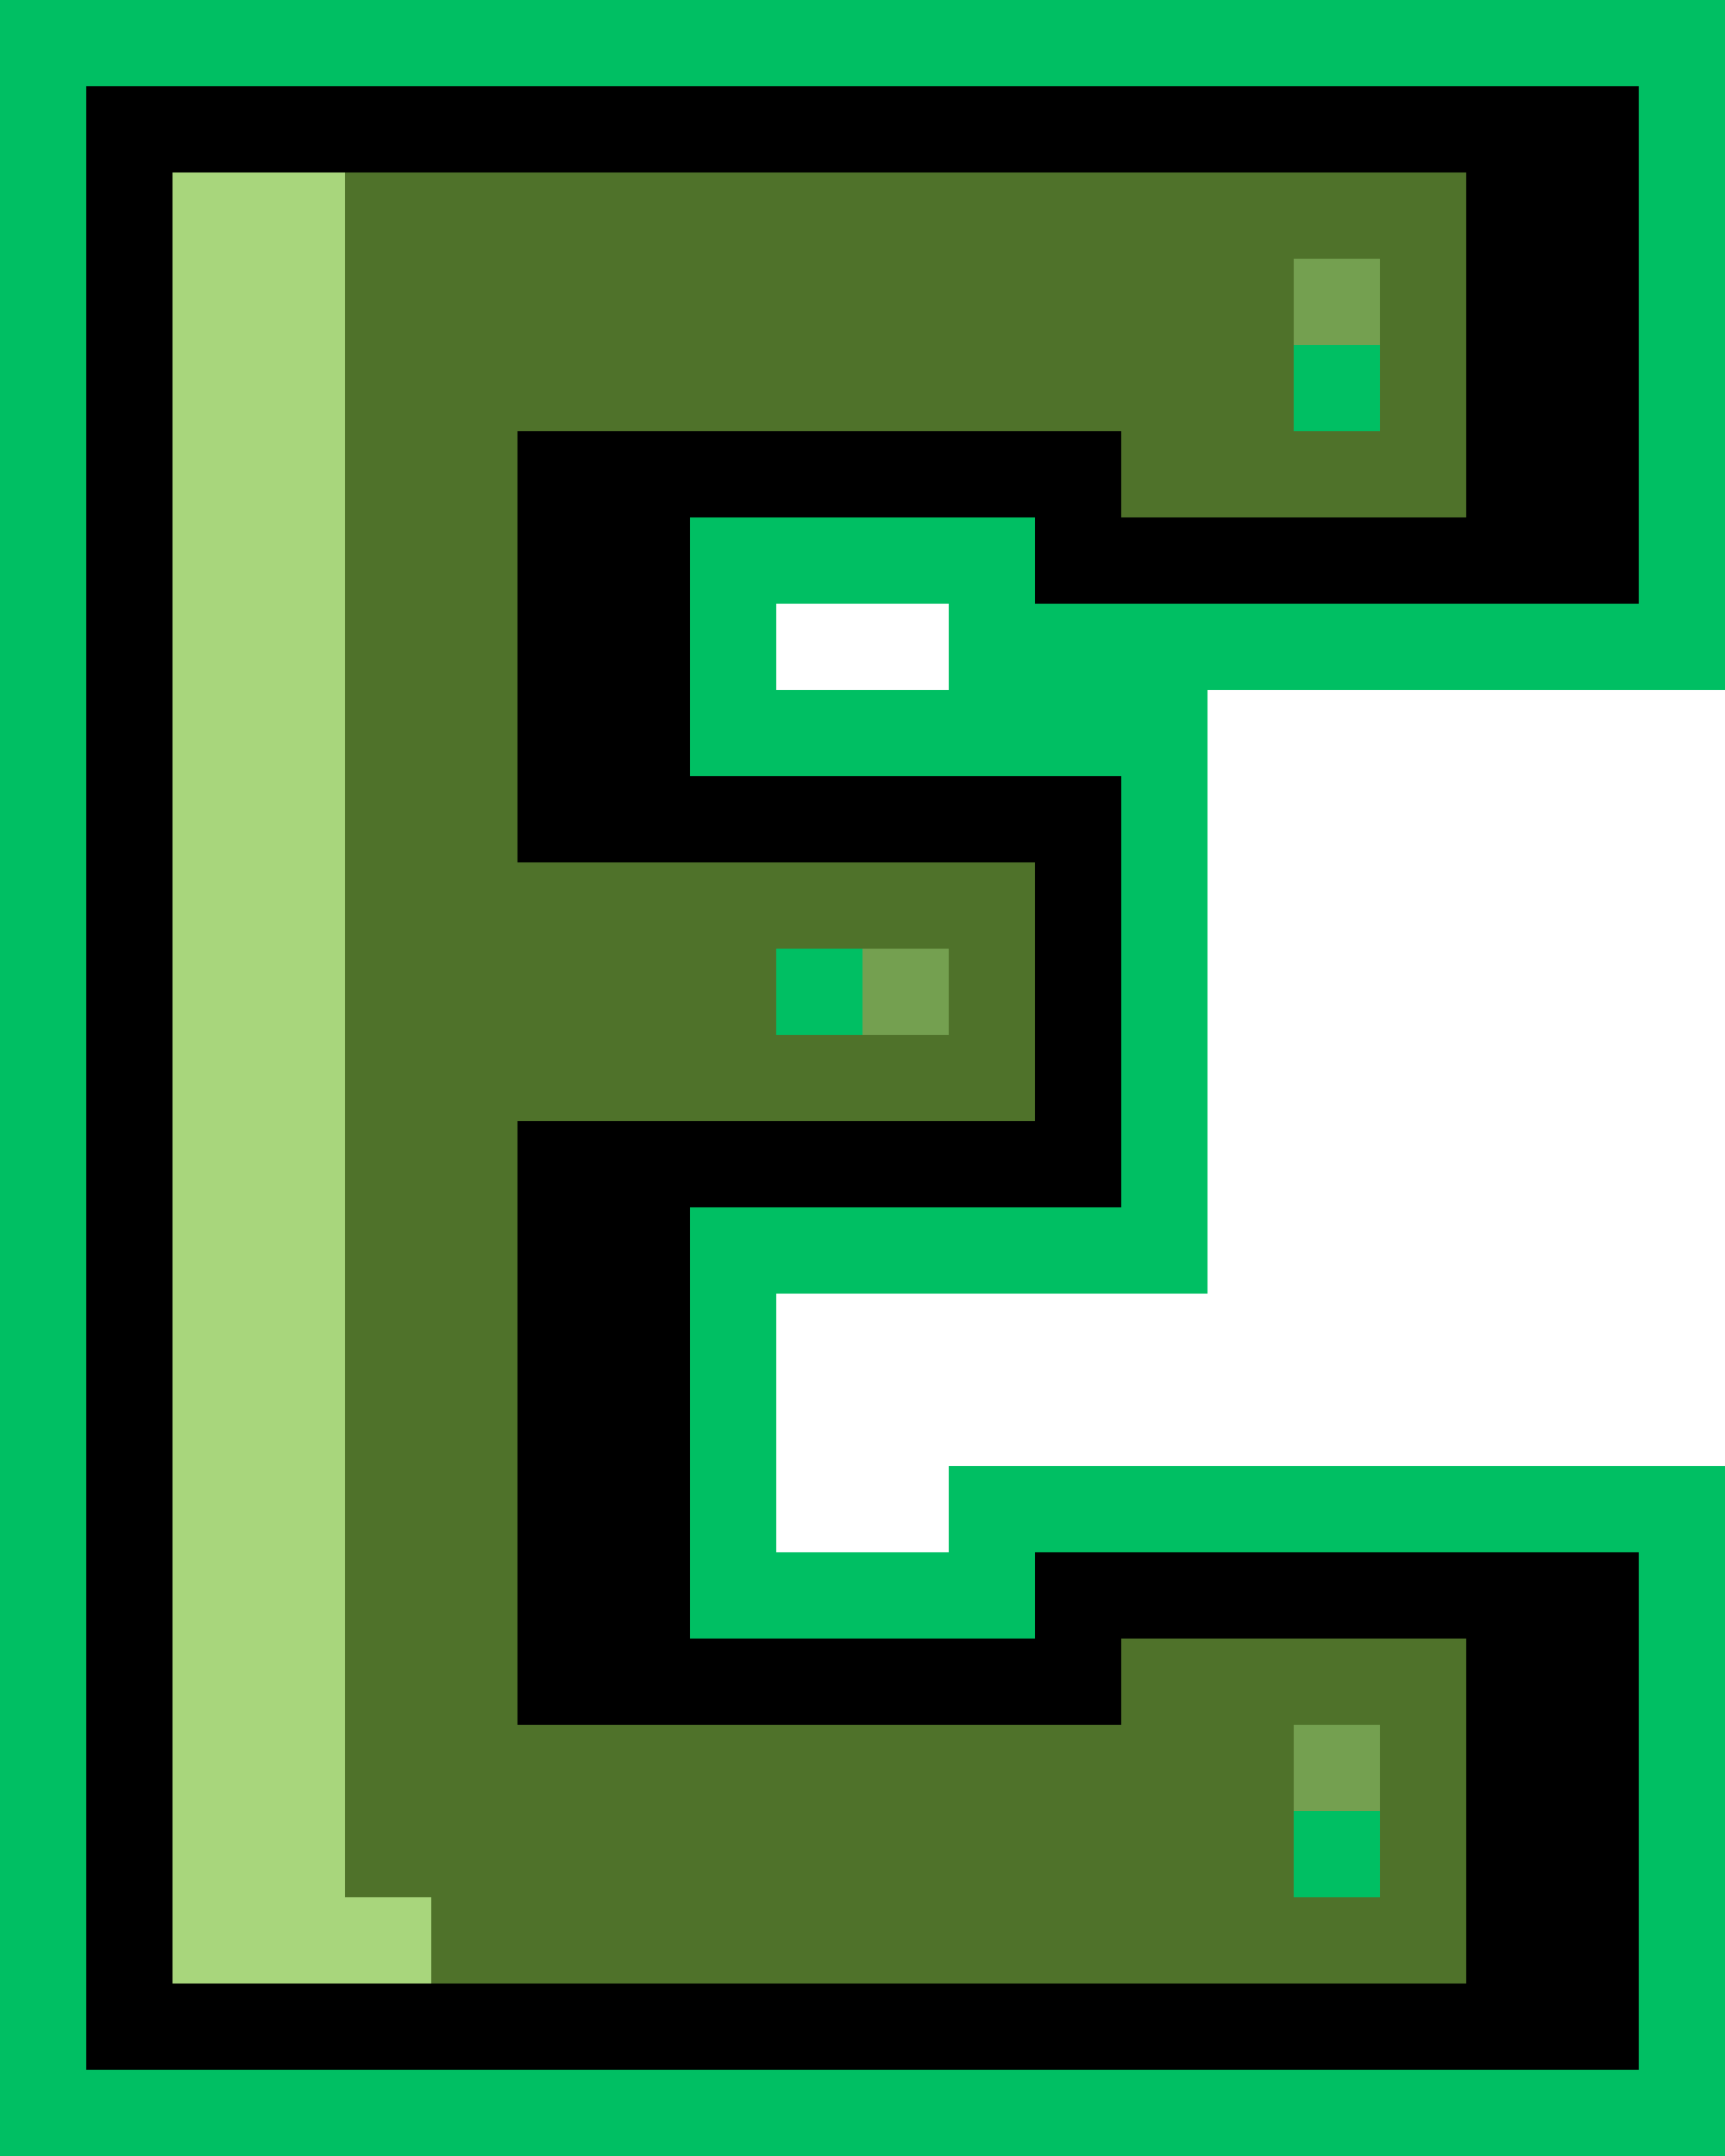
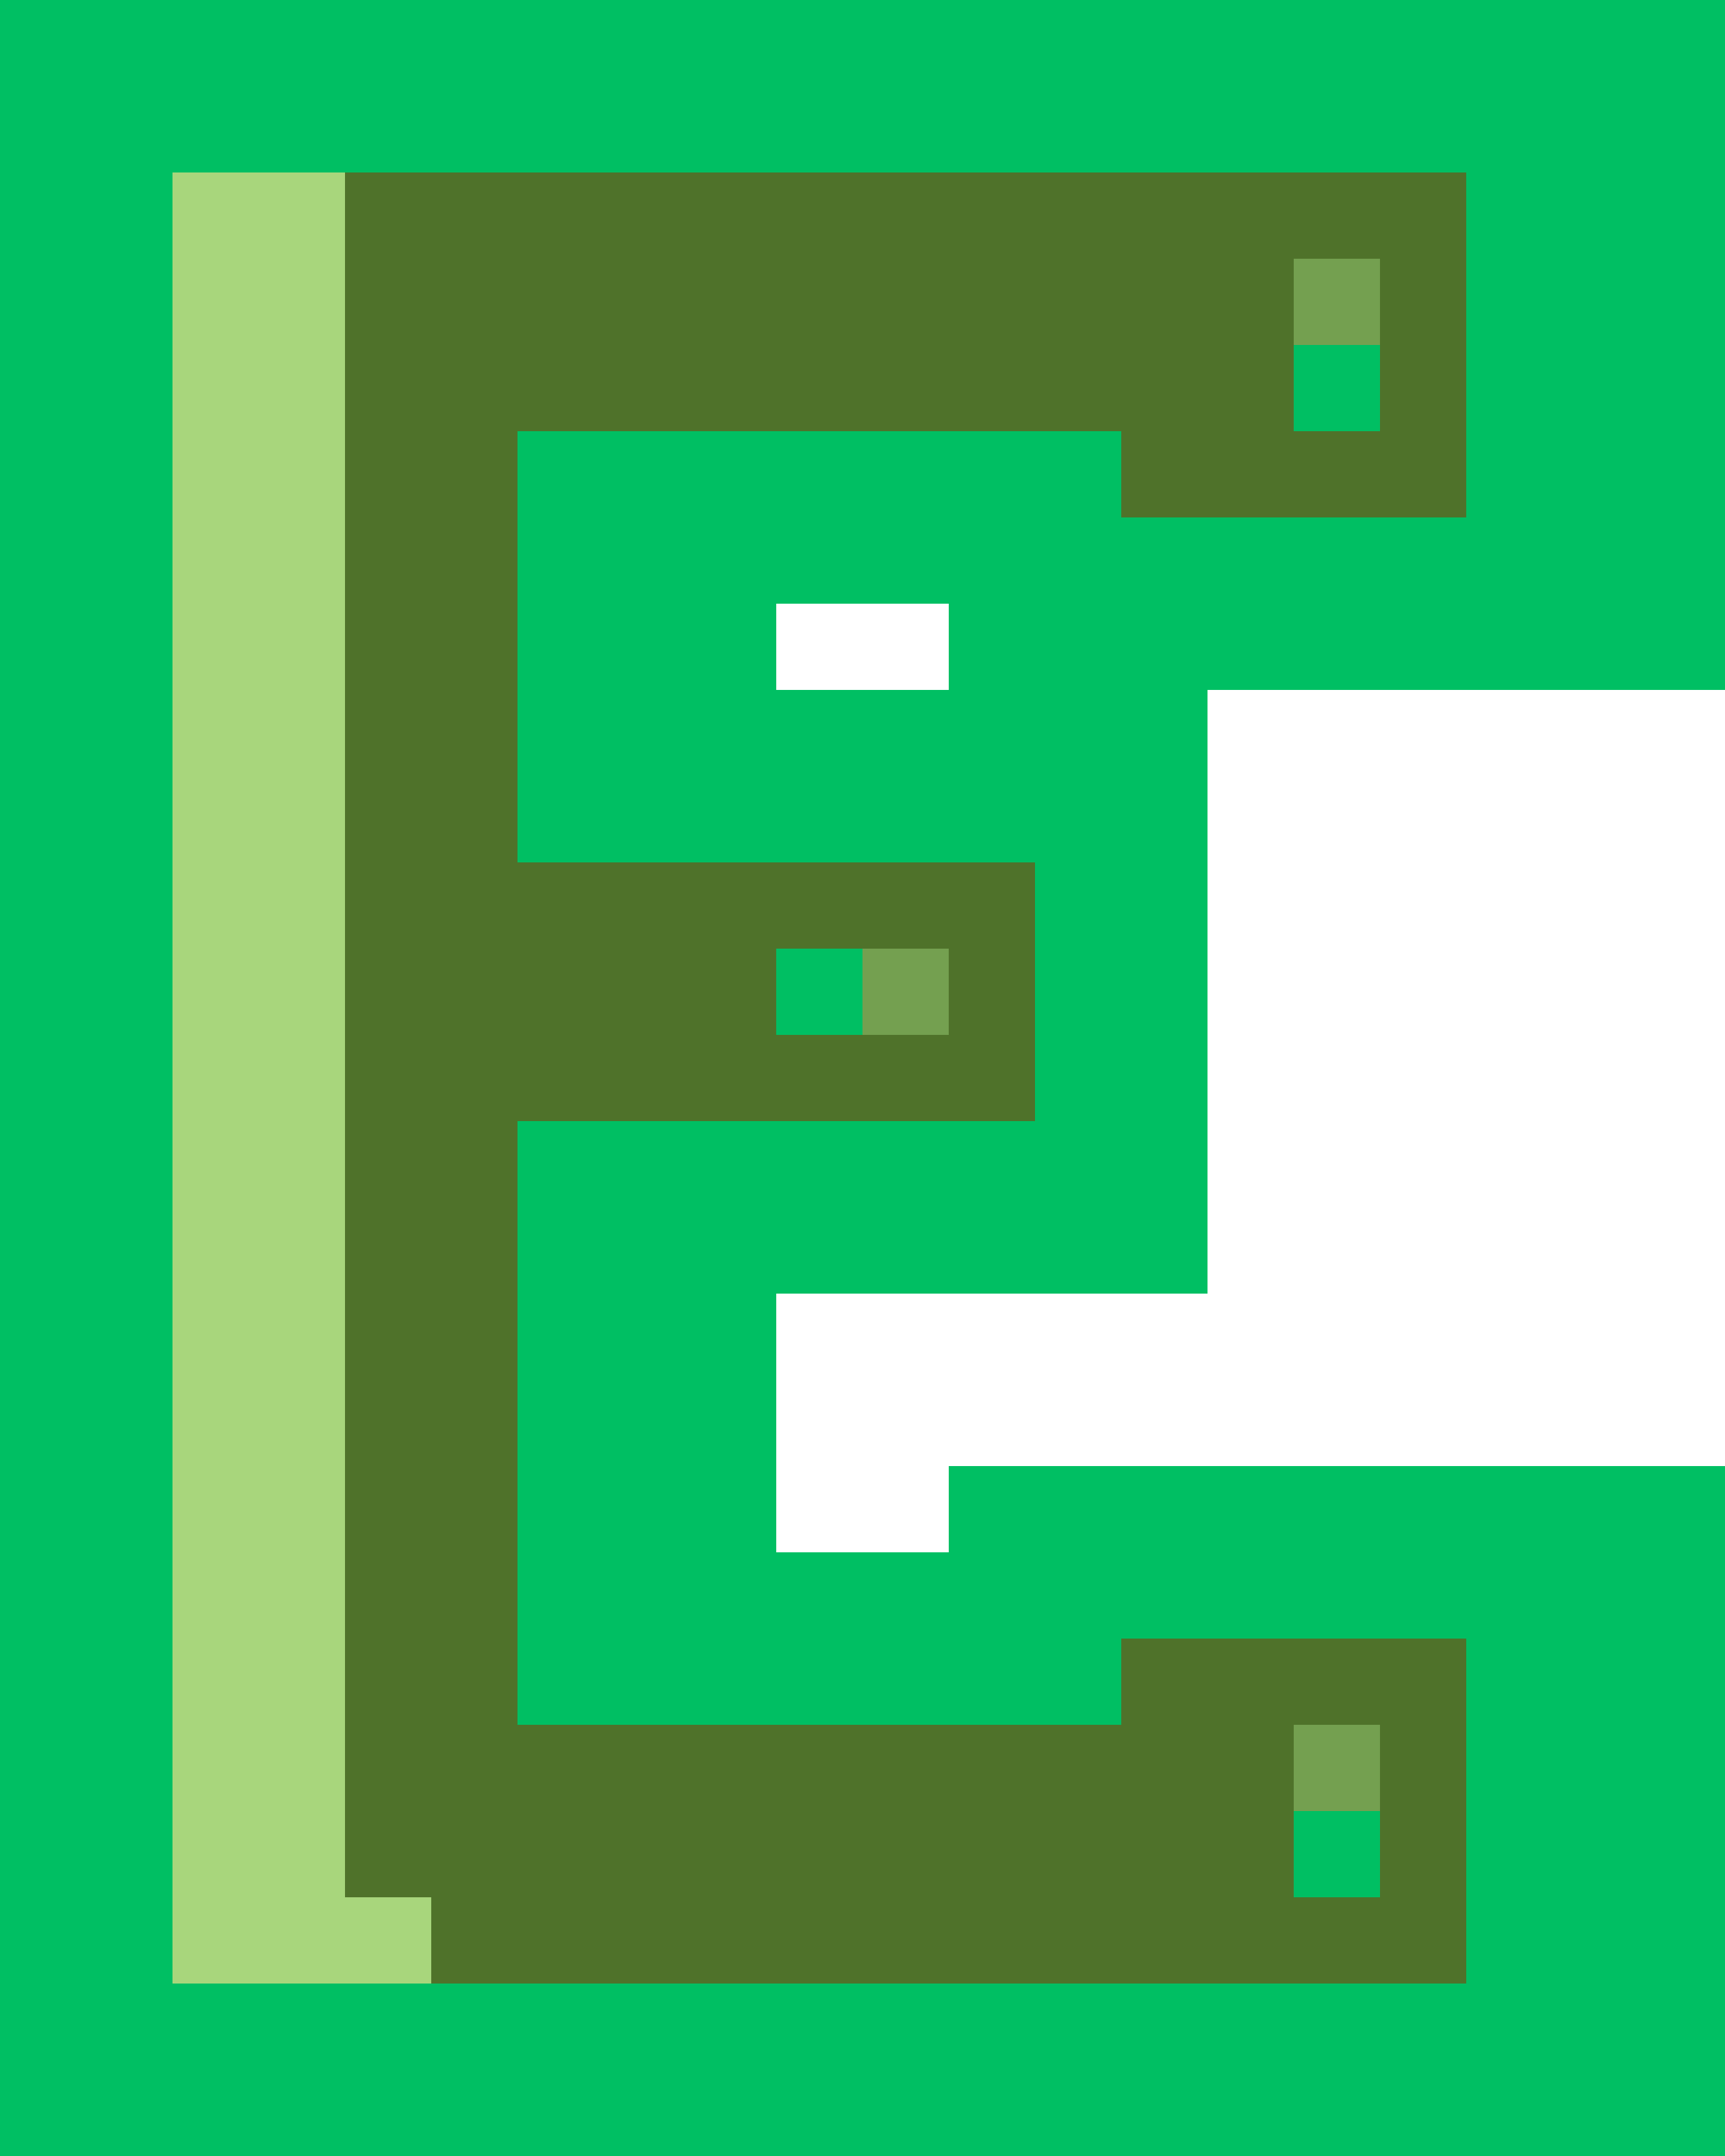
<svg xmlns="http://www.w3.org/2000/svg" fill="#000000" height="500" preserveAspectRatio="xMidYMid meet" version="1" viewBox="0.0 0.0 400.0 500.0" width="400" zoomAndPan="magnify">
  <g>
    <g id="change1_1">
      <path d="M380,0h-20h-20h-20h-20h-20h-20h-20h-20h-20h-20h-20h-20h-20h-20H80H60H40H20H0v20v20v20v20v20v20v20v20v20v20 v20v20v20v20v20v20v20v20v20v20v20v20v20v20v20h20h20h20h20h20h20h20h20h20h20h20h20h20h20h20h20h20h20h20h20v-20v-20v-20v-20v-20 v-20v-20v-20h-20h-20h-20h-20h-20h-20h-20h-20h-20v20h-20h-20v-20v-20v-20h20h20h20h20h20v-20v-20v-20v-20v-20v-20v-20h20h20h20h20 h20h20v-20v-20v-20V80V60V40V20V0H380z M180,160v-20h20h20v20h-20H180z" fill="#00bf63" />
    </g>
    <g id="change2_1">
-       <path d="M360 20L340 20 320 20 300 20 280 20 260 20 240 20 220 20 200 20 180 20 160 20 140 20 120 20 100 20 80 20 60 20 40 20 20 20 20 40 20 60 20 80 20 100 20 120 20 140 20 160 20 180 20 200 20 220 20 240 20 260 20 280 20 300 20 320 20 340 20 360 20 380 20 400 20 420 20 440 20 460 20 480 40 480 60 480 80 480 100 480 120 480 140 480 160 480 180 480 200 480 220 480 240 480 260 480 280 480 300 480 320 480 340 480 360 480 380 480 380 460 380 440 380 420 380 400 380 380 380 360 360 360 340 360 320 360 300 360 280 360 260 360 240 360 240 380 220 380 200 380 180 380 160 380 160 360 160 340 160 320 160 300 160 280 180 280 200 280 220 280 240 280 260 280 260 260 260 240 260 220 260 200 260 180 240 180 220 180 200 180 180 180 160 180 160 160 160 140 160 120 180 120 200 120 220 120 240 120 240 140 260 140 280 140 300 140 320 140 340 140 360 140 380 140 380 120 380 100 380 80 380 60 380 40 380 20z" fill="#000000" />
-     </g>
+       </g>
    <g id="change3_1">
      <path d="M339.995,120v-80H91.588L80,40L58.059,65.941L60,432.412l19.118,27.588 l260.878-0v-80h-80v20h-140v-140h120v-60h-120v-100h140v20H339.995z" fill="#4f722a" />
    </g>
    <g id="change4_1">
      <path d="M100,440v20H80H60H40v-20v-20v-20v-20v-20v-20v-20v-20v-20v-20v-20v-20v-20v-20v-20v-20v-20v-20V80V60V40h20 h20v20v20v20v20v20v20v20v20v20v20v20v20v20v20v20v20v20v20v20v20H100z" fill="#a8d67c" />
    </g>
    <g id="change5_1">
      <path d="M299.995,400h20v20v20h-20v-20V400z M299.995,60v20v20h20v-20v-20 H299.995z M179.995,220v20h20h20v-20h-20H179.995z" fill="#74a050" />
    </g>
    <g id="change1_2">
      <path d="M319.995,420v20h-20v-20H319.995z M179.995,220v20h20v-20H179.995z M299.995,80v20h20v-20H299.995z" fill="#00bf63" />
    </g>
  </g>
</svg>